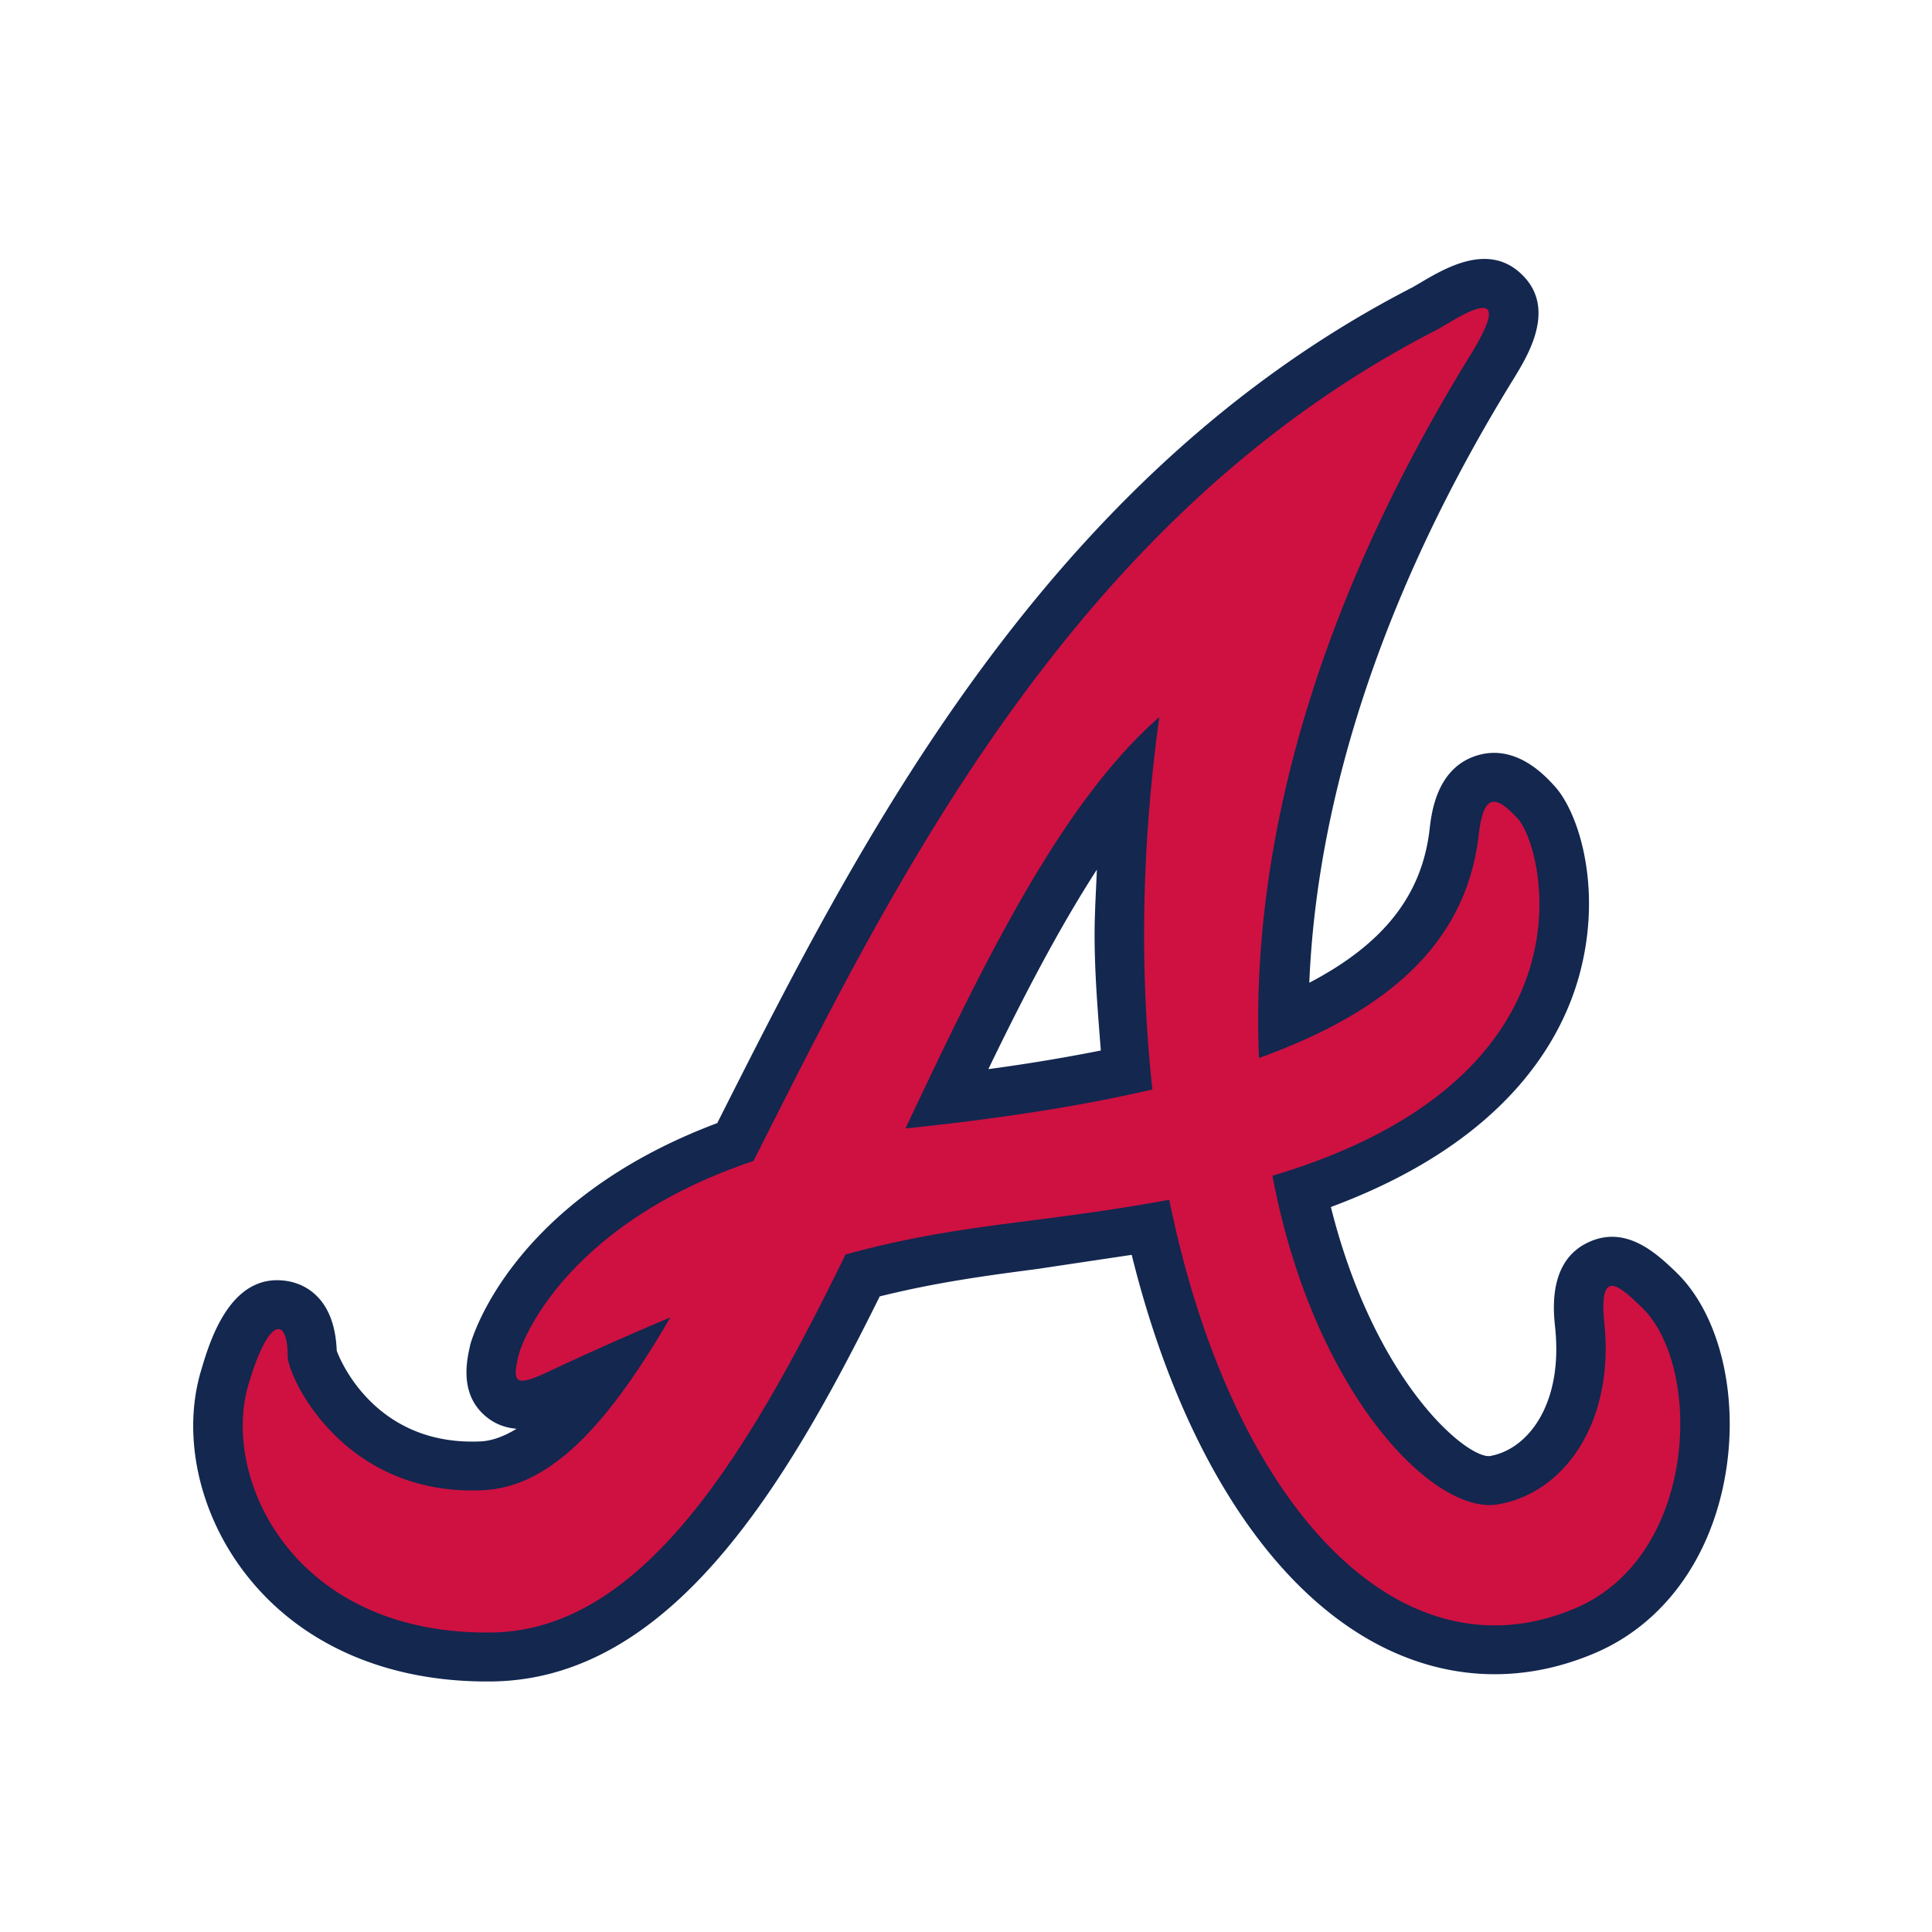
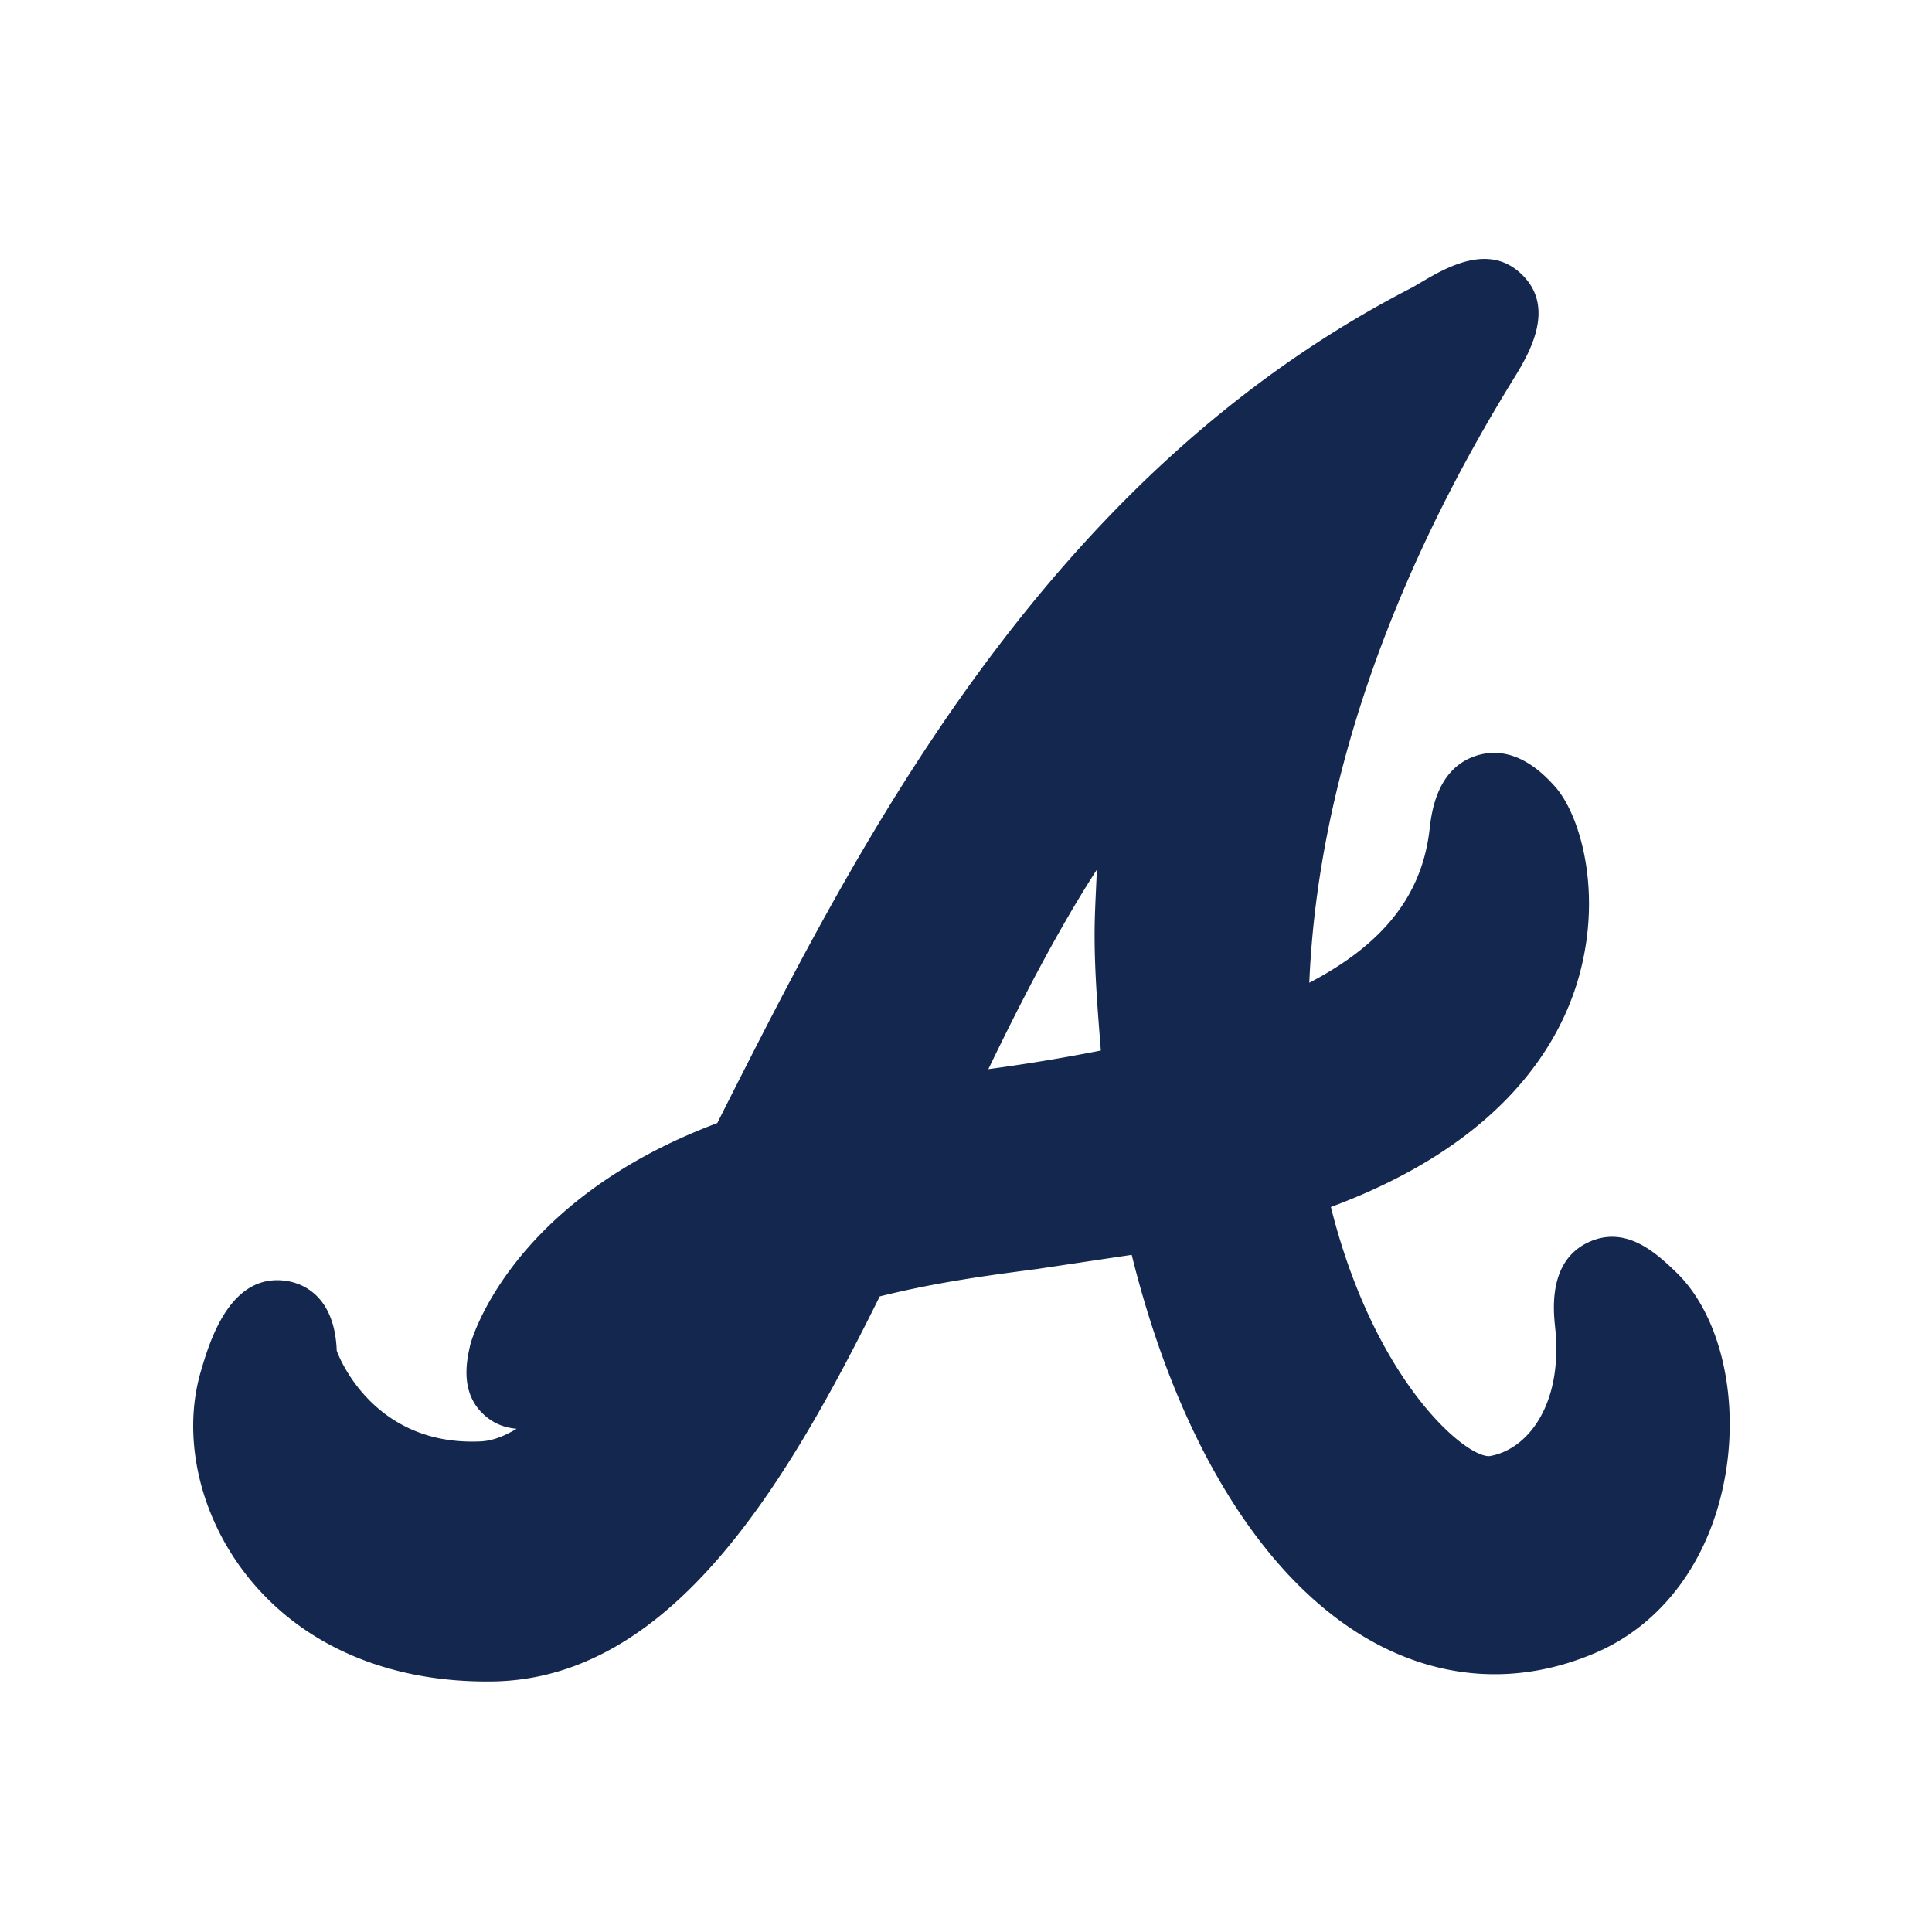
<svg xmlns="http://www.w3.org/2000/svg" fill="none" id="team-logo-atlanta-braves" viewBox="0 0 100 100">
-   <path fill-rule="evenodd" clip-rule="evenodd" d="m86.736 65.829.003.003v.002c2.289 2.188 3.31 6.48 2.534 10.682-.788 4.264-3.233 7.558-6.71 9.043-3.723 1.589-7.581 1.45-11.151-.39-5.8-2.996-10.384-10.315-12.835-20.218-2.159.321-4.881.73-4.881.73-2.786.364-5.261.703-8.161 1.42-4.838 9.771-10.795 19.804-20.051 19.93-5.425.074-9.971-1.92-12.807-5.61-2.396-3.116-3.269-7.136-2.27-10.48.448-1.519 1.503-5.061 4.399-4.644.774.108 2.513.698 2.623 3.616.033.1 1.78 4.966 7.464 4.693.598-.031 1.212-.27 1.845-.652-.508-.048-1.03-.195-1.524-.586-.85-.669-1.07-1.554-1.07-2.332 0-.554.11-1.046.185-1.38l.01-.048c.018-.074 1.944-7.406 12.787-11.478l.246-.49.018-.035C44.42 43.7 54.043 24.665 73.116 14.87l.392-.23.008-.005c1.342-.79 3.575-2.106 5.284-.398.609.603.833 1.284.833 1.97 0 1.311-.813 2.63-1.336 3.478C71.758 30.303 68.18 40.99 67.769 50.867c3.853-2.014 5.831-4.54 6.225-7.93.099-.874.368-3.174 2.43-3.825 2.02-.639 3.542 1.028 4.04 1.576.904.988 1.782 3.26 1.782 6.09 0 1.18-.156 2.47-.53 3.799-1.062 3.758-4.235 8.704-12.83 11.898 2.25 8.982 6.927 12.946 8.202 12.894 1.81-.295 3.465-2.262 3.465-5.535a10.784 10.784 0 0 0-.062-1.146c-.026-.26-.062-.611-.062-1.007 0-1.142.273-2.657 1.752-3.364 1.972-.95 3.571.574 4.555 1.512ZM56.775 45.01c-2.005 3.1-3.87 6.712-5.618 10.328a94.826 94.826 0 0 0 5.822-.964l-.039-.497c-.142-1.818-.284-3.637-.284-5.506 0-.81.04-1.635.078-2.462.014-.3.028-.6.04-.899Z" fill="#13274F" />
-   <path fill-rule="evenodd" clip-rule="evenodd" d="m84.924 67.616.036.035v-.001c3.2 3.052 2.94 12.876-3.412 15.589-9.158 3.906-17.818-5.37-21.027-21.137-2.776.507-5.054.8-7.163 1.073-3.203.413-6.016.776-9.592 1.757-5.095 10.424-10.534 19.461-18.317 19.566-10.272.139-14.033-7.992-12.587-12.845 1.062-3.578 2.027-3.478 2.027-1.472 0 1.077 2.887 7.302 10.132 6.95 3.628-.178 6.604-3.672 9.677-8.942a166.538 166.538 0 0 0-6.371 2.835c-1.686.79-1.811.52-1.493-.843.235-1.007 2.714-6.924 12.165-10.088l.663-1.311C46.697 44.85 55.942 26.54 74.295 17.11c.13-.068.31-.174.516-.295 1.28-.756 3.554-2.1 1.298 1.559-8.75 14.204-11.358 26.62-10.945 36.388 6.972-2.51 10.749-6.16 11.373-11.54.245-2.118.838-2.14 2.027-.842 1.392 1.528 4.354 13.393-12.702 18.477 2.125 11.248 8.32 17.543 11.634 17.013 3.439-.552 6.075-4.215 5.545-9.373-.304-2.97.812-1.904 1.883-.88Zm-37.827-9.23c4.786-.507 8.917-1.146 12.551-1.996-.642-5.856-.596-12.368.358-19.275-5.09 4.445-9.137 12.806-13.14 21.298l.067-.01c.054-.006.11-.014.164-.017Z" fill="#CE1141" />
+   <path fill-rule="evenodd" clip-rule="evenodd" d="m86.736 65.829.003.003v.002c2.289 2.188 3.31 6.48 2.534 10.682-.788 4.264-3.233 7.558-6.71 9.043-3.723 1.589-7.581 1.45-11.151-.39-5.8-2.996-10.384-10.315-12.835-20.218-2.159.321-4.881.73-4.881.73-2.786.364-5.261.703-8.161 1.42-4.838 9.771-10.795 19.804-20.051 19.93-5.425.074-9.971-1.92-12.807-5.61-2.396-3.116-3.269-7.136-2.27-10.48.448-1.519 1.503-5.061 4.399-4.644.774.108 2.513.698 2.623 3.616.033.1 1.78 4.966 7.464 4.693.598-.031 1.212-.27 1.845-.652-.508-.048-1.03-.195-1.524-.586-.85-.669-1.07-1.554-1.07-2.332 0-.554.11-1.046.185-1.38l.01-.048c.018-.074 1.944-7.406 12.787-11.478l.246-.49.018-.035C44.42 43.7 54.043 24.665 73.116 14.87l.392-.23.008-.005c1.342-.79 3.575-2.106 5.284-.398.609.603.833 1.284.833 1.97 0 1.311-.813 2.63-1.336 3.478C71.758 30.303 68.18 40.99 67.769 50.867c3.853-2.014 5.831-4.54 6.225-7.93.099-.874.368-3.174 2.43-3.825 2.02-.639 3.542 1.028 4.04 1.576.904.988 1.782 3.26 1.782 6.09 0 1.18-.156 2.47-.53 3.799-1.062 3.758-4.235 8.704-12.83 11.898 2.25 8.982 6.927 12.946 8.202 12.894 1.81-.295 3.465-2.262 3.465-5.535a10.784 10.784 0 0 0-.062-1.146c-.026-.26-.062-.611-.062-1.007 0-1.142.273-2.657 1.752-3.364 1.972-.95 3.571.574 4.555 1.512ZM56.775 45.01c-2.005 3.1-3.87 6.712-5.618 10.328a94.826 94.826 0 0 0 5.822-.964l-.039-.497c-.142-1.818-.284-3.637-.284-5.506 0-.81.04-1.635.078-2.462.014-.3.028-.6.04-.899" fill="#13274F" />
</svg>